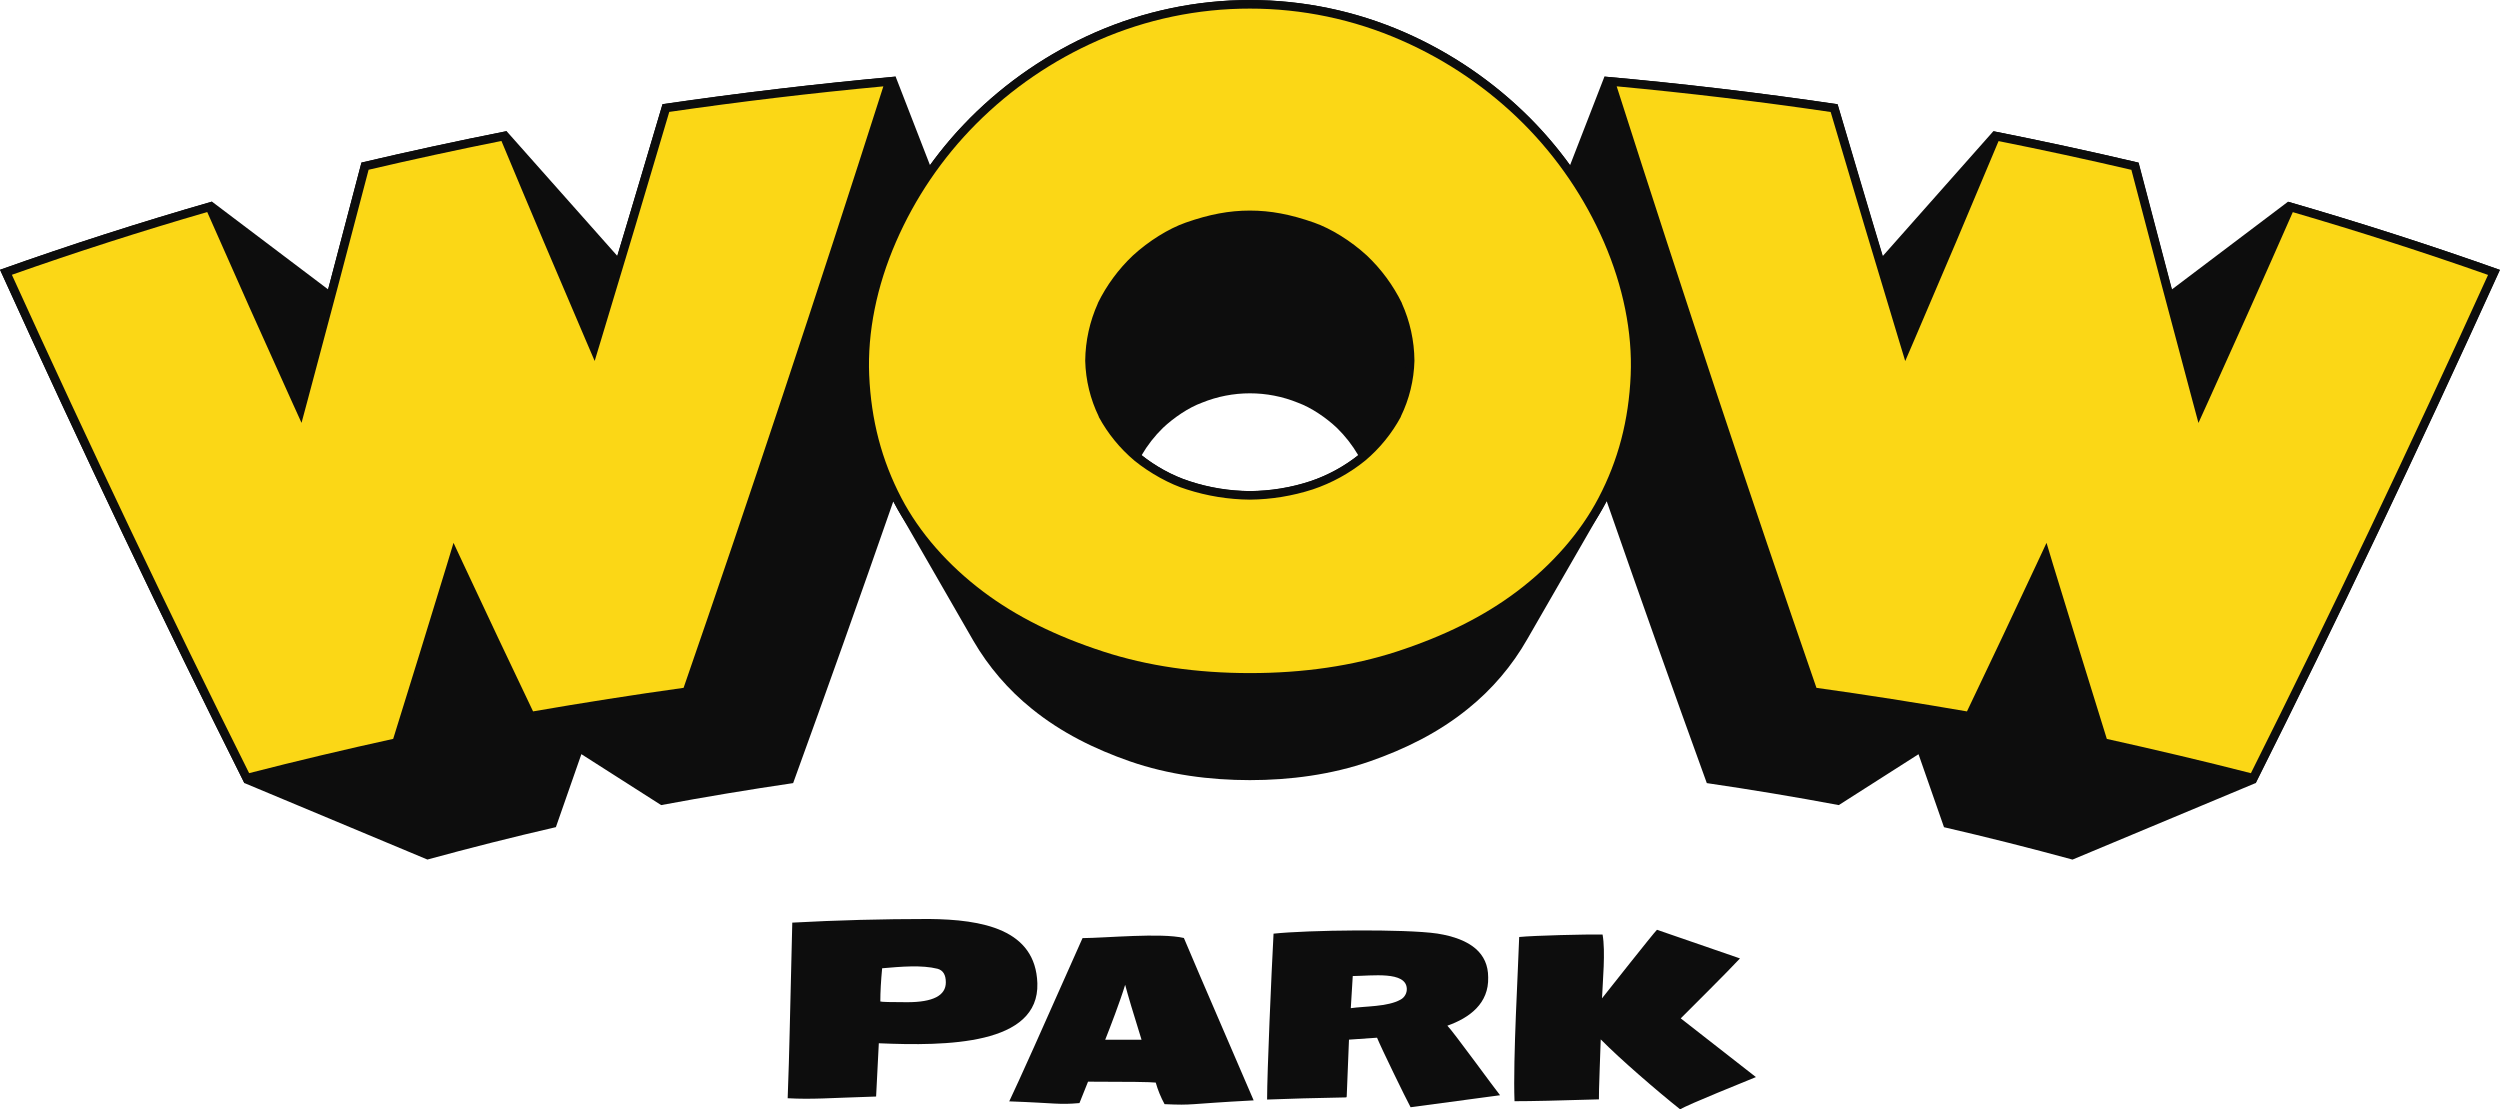
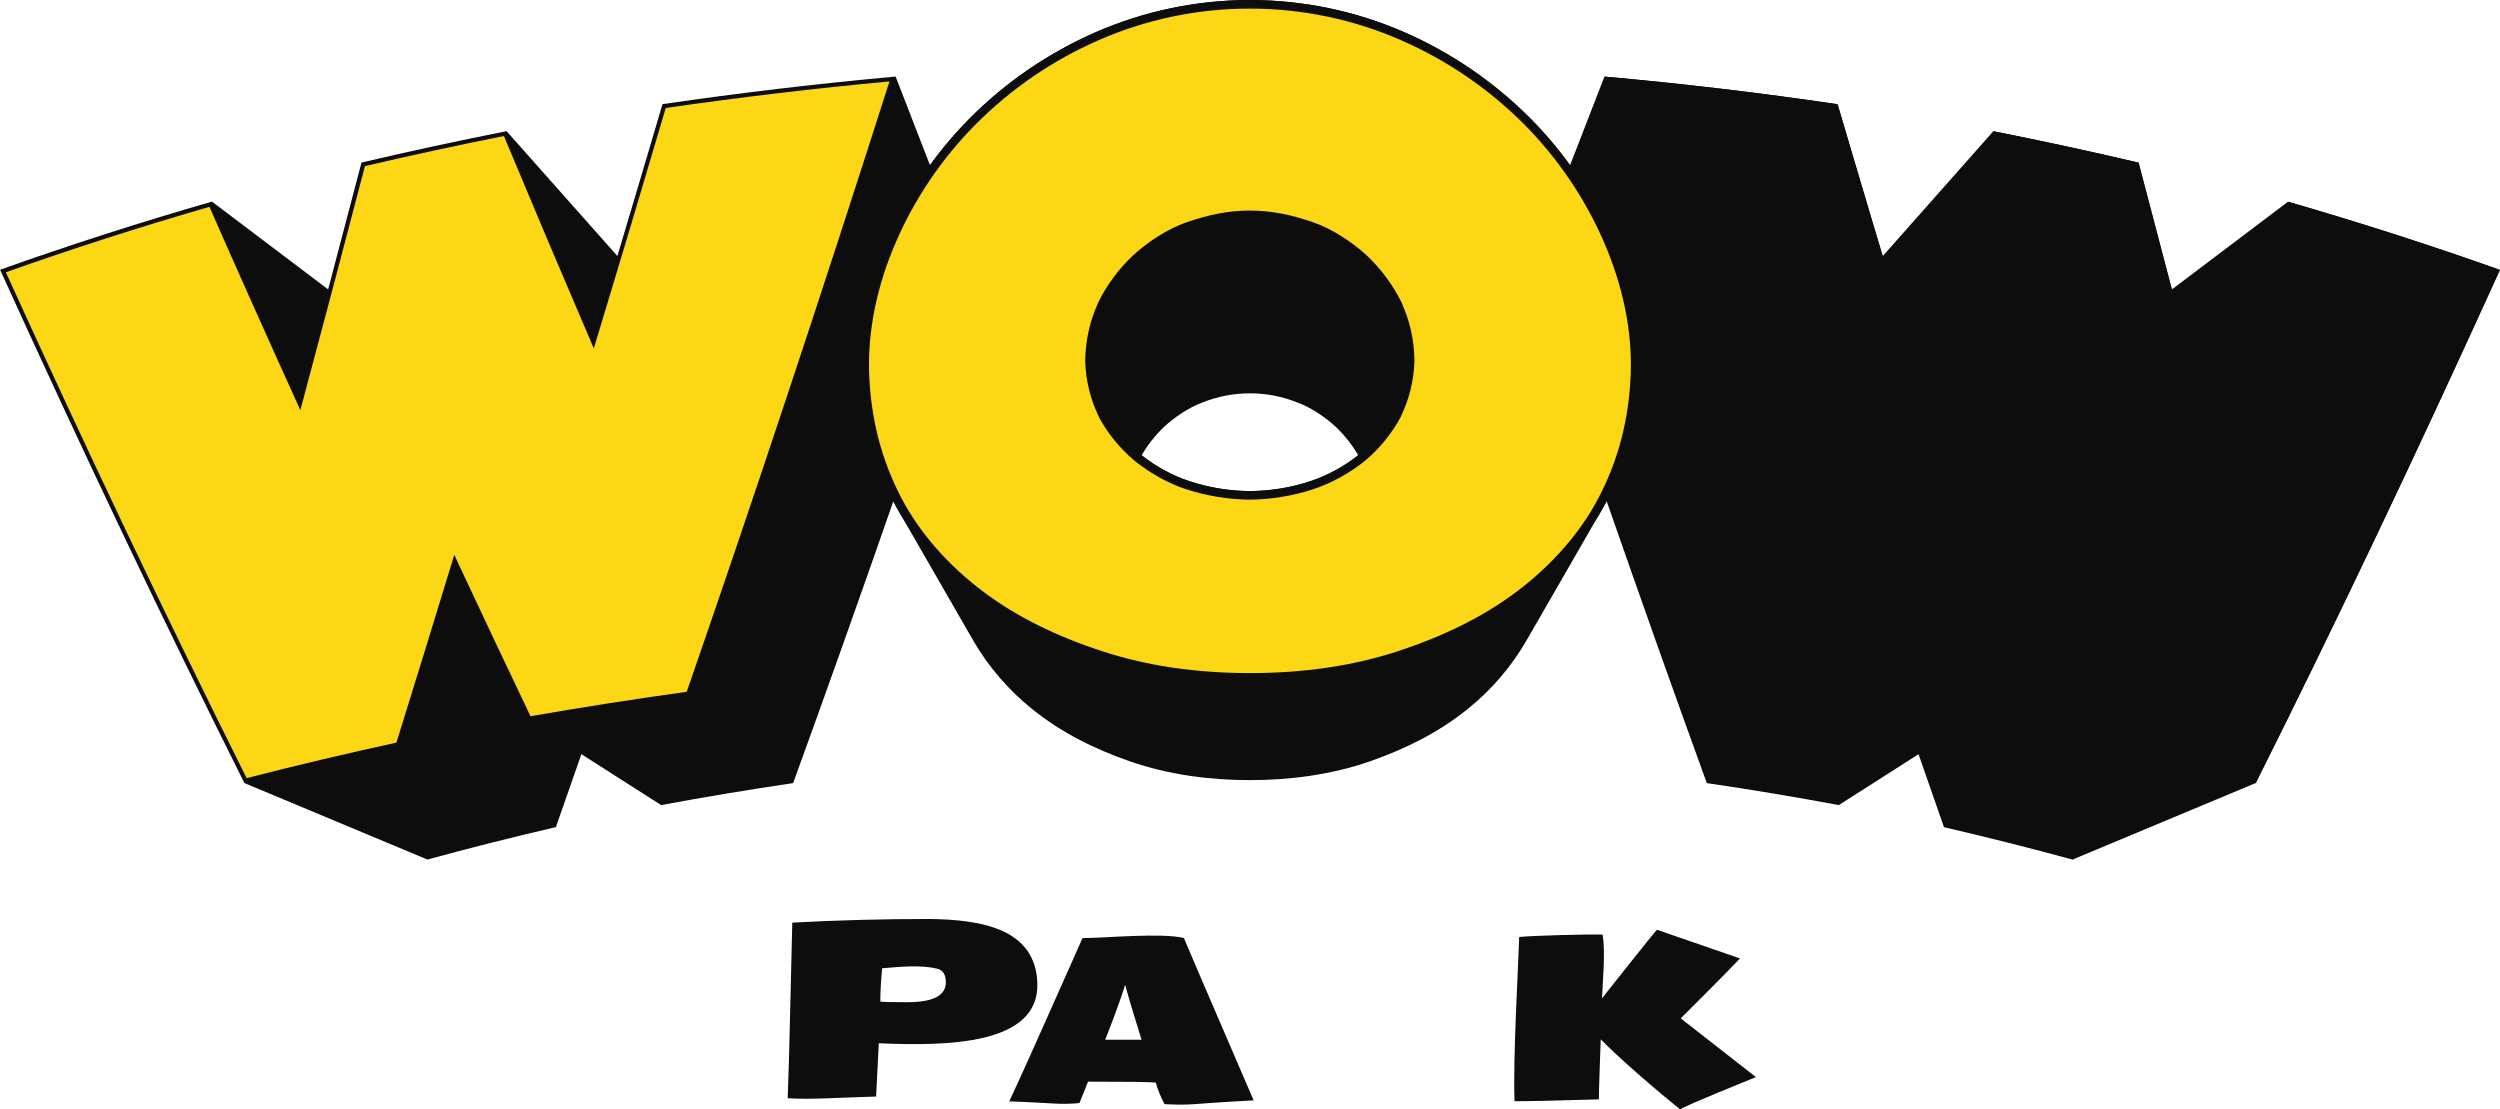
<svg xmlns="http://www.w3.org/2000/svg" width="160" height="71" viewBox="0 0 160 71" fill="none">
  <g clip-path="url(#clip0_1_110)">
    <path d="M122.785 48.27C123.33 49.835 123.873 51.392 124.416 52.941C127.179 53.58 129.921 54.272 132.64 55.014L144.351 50.12C149.502 39.834 154.712 28.884 159.982 17.271C155.56 15.699 151.042 14.246 146.43 12.911L138.992 18.53C138.285 15.859 137.574 13.151 136.857 10.408C133.791 9.687 130.696 9.018 127.573 8.399L120.485 16.401C119.526 13.212 118.564 9.968 117.598 6.669C112.663 5.938 107.692 5.349 102.685 4.9L100.485 10.57C99.712 9.5 98.855 8.491 97.923 7.555C95.618 5.245 92.9 3.385 89.908 2.072C86.786 0.706 83.413 0 80.003 0C76.593 0 73.22 0.706 70.097 2.072C67.106 3.384 64.387 5.244 62.083 7.555C61.151 8.491 60.293 9.5 59.519 10.57L57.319 4.899C52.312 5.355 47.339 5.944 42.4 6.664C41.429 9.959 40.467 13.199 39.512 16.384L32.421 8.394C29.304 9.011 26.209 9.681 23.136 10.403C22.42 13.144 21.708 15.851 21 18.522L13.564 12.903C8.954 14.231 4.434 15.685 0.005 17.263C5.29 28.899 10.503 39.85 15.643 50.116L27.354 55.011C30.072 54.267 32.813 53.575 35.577 52.937C36.121 51.388 36.664 49.831 37.208 48.266L42.314 51.526C45.114 51.004 47.93 50.535 50.761 50.119C52.899 44.234 55.036 38.222 57.174 32.082C57.174 32.097 57.189 32.112 57.197 32.128C57.285 32.297 57.378 32.465 57.472 32.631L62.292 41.003C63.26 42.669 64.527 44.145 66.029 45.355C67.929 46.899 70.078 47.946 72.307 48.724C74.775 49.583 77.427 49.928 79.992 49.928C82.558 49.928 85.21 49.583 87.679 48.724C89.904 47.946 92.053 46.901 93.956 45.355C95.489 44.121 96.775 42.611 97.747 40.903L102.513 32.629C102.608 32.463 102.7 32.297 102.788 32.128C102.799 32.105 102.81 32.083 102.822 32.06C104.961 38.209 107.099 44.229 109.236 50.119C112.066 50.533 114.882 51.002 117.682 51.526L122.785 48.27ZM83.859 30.797C81.351 31.64 78.635 31.64 76.128 30.797C75.016 30.426 73.979 29.863 73.063 29.135C73.436 28.495 73.894 27.907 74.424 27.389C75.112 26.74 76.061 26.087 76.928 25.771C78.894 24.973 81.095 24.973 83.061 25.771C83.927 26.087 84.88 26.739 85.566 27.389C86.096 27.908 86.553 28.494 86.927 29.134C86.008 29.86 84.97 30.424 83.859 30.797Z" fill="#0D0D0D" />
    <path d="M15.785 49.8C10.671 39.564 5.486 28.673 0.375 17.426C4.622 15.918 9.003 14.511 13.404 13.237C15.231 17.39 17.081 21.531 18.904 25.548L19.221 26.248L19.421 25.506C20.717 20.669 22.043 15.665 23.357 10.632C26.288 9.946 29.277 9.298 32.249 8.706C34.067 13.065 35.902 17.402 37.708 21.606L38.005 22.298L38.223 21.577C39.67 16.806 41.145 11.873 42.608 6.912C47.329 6.227 52.144 5.651 56.926 5.212C52.569 18.862 48.205 32.001 43.95 44.274C40.611 44.738 37.25 45.263 33.953 45.838C32.441 42.671 30.898 39.416 29.377 36.159L29.073 35.51L28.864 36.195C27.7 40.01 26.527 43.822 25.37 47.527C22.154 48.227 18.933 48.988 15.785 49.8Z" fill="#FBD716" />
-     <path d="M56.536 5.524C52.241 18.972 47.938 31.919 43.75 44.021C40.53 44.469 37.288 44.98 34.116 45.529C32.628 42.419 31.12 39.224 29.631 36.039L29.025 34.741L28.612 36.111C27.464 39.87 26.305 43.628 25.164 47.288C22.074 47.966 18.977 48.702 15.944 49.481C10.904 39.387 5.798 28.662 0.76 17.586C4.841 16.146 9.041 14.796 13.262 13.57C15.058 17.652 16.875 21.719 18.664 25.665L19.298 27.063L19.696 25.58C20.982 20.782 22.292 15.839 23.591 10.864C26.395 10.208 29.25 9.59 32.092 9.021C33.88 13.313 35.69 17.582 37.465 21.717L38.059 23.102L38.496 21.66C39.928 16.941 41.384 12.066 42.833 7.162C47.359 6.504 51.966 5.954 56.548 5.526M57.324 4.904C52.316 5.361 47.343 5.949 42.404 6.67C40.901 11.739 39.419 16.683 37.957 21.501C36.124 17.235 34.277 12.867 32.415 8.396C29.299 9.014 26.204 9.684 23.131 10.406C21.788 15.546 20.462 20.556 19.152 25.439C17.301 21.351 15.437 17.174 13.559 12.907C8.949 14.236 4.429 15.689 7.62939e-05 17.267C5.285 28.903 10.498 39.855 15.638 50.12C18.913 49.273 22.227 48.485 25.582 47.755C26.751 44.008 27.932 40.18 29.125 36.269C30.692 39.621 32.25 42.911 33.8 46.137C37.226 45.537 40.679 44.997 44.158 44.517C48.42 32.223 52.806 19.05 57.319 4.9L57.324 4.904Z" fill="#0D0D0D" />
-     <path d="M144.206 49.799C141.053 48.988 137.832 48.222 134.622 47.521C133.468 43.821 132.293 40.006 131.128 36.189L130.919 35.504L130.616 36.153C129.093 39.413 127.554 42.668 126.038 45.833C122.739 45.256 119.386 44.736 116.043 44.269C111.796 31.995 107.431 18.858 103.067 5.207C107.847 5.645 112.659 6.218 117.378 6.912C118.841 11.873 120.315 16.806 121.761 21.577L121.98 22.298L122.277 21.606C124.083 17.404 125.922 13.066 127.741 8.706C130.716 9.298 133.705 9.939 136.633 10.632C137.948 15.665 139.271 20.669 140.569 25.505L140.768 26.247L141.085 25.548C142.905 21.536 144.756 17.395 146.584 13.237C150.984 14.515 155.366 15.922 159.609 17.426C154.509 28.676 149.327 39.564 144.206 49.799Z" fill="#FBD716" />
    <path d="M103.456 5.524C108.036 5.951 112.642 6.502 117.163 7.168C118.61 12.072 120.067 16.948 121.497 21.666L121.934 23.108L122.529 21.724C124.308 17.586 126.116 13.317 127.908 9.03C130.751 9.597 133.607 10.215 136.409 10.87C137.709 15.851 139.021 20.8 140.302 25.585L140.701 27.068L141.335 25.67C143.122 21.728 144.941 17.662 146.739 13.577C150.96 14.811 155.159 16.157 159.235 17.595C154.209 28.668 149.104 39.387 144.058 49.484C141.026 48.706 137.926 47.977 134.837 47.291C133.699 43.636 132.54 39.877 131.39 36.113L130.978 34.742L130.372 36.04C128.881 39.233 127.373 42.423 125.886 45.53C122.709 44.982 119.473 44.469 116.253 44.022C112.065 31.915 107.763 18.968 103.467 5.525M102.69 4.903C107.211 19.049 111.592 32.221 115.849 44.52C119.332 44.997 122.785 45.537 126.207 46.14C127.754 42.913 129.313 39.623 130.882 36.272C132.073 40.182 133.254 44.01 134.425 47.757C137.777 48.488 141.092 49.277 144.369 50.123C149.52 39.837 154.73 28.887 160 17.274C155.578 15.702 151.06 14.249 146.448 12.914C144.57 17.185 142.705 21.36 140.852 25.441C139.541 20.559 138.216 15.549 136.875 10.41C133.809 9.689 130.714 9.019 127.59 8.4C125.726 12.87 123.876 17.238 122.041 21.505C120.581 16.686 119.104 11.742 117.61 6.674C112.675 5.943 107.704 5.353 102.697 4.904L102.69 4.903Z" fill="#0D0D0D" />
    <path d="M79.993 43.356C76.544 43.356 73.364 42.891 70.539 41.973C67.432 40.964 64.884 39.693 62.751 38.087C60.45 36.356 58.613 34.25 57.439 32.005C56.155 29.551 55.472 26.933 55.349 24.021C55.233 21.247 55.833 18.258 57.086 15.377C58.322 12.533 60.081 9.944 62.27 7.744C64.55 5.458 67.24 3.62 70.201 2.326C73.288 0.974 76.623 0.277 79.995 0.277C83.367 0.277 86.702 0.974 89.79 2.326C92.75 3.621 95.44 5.459 97.72 7.744C99.909 9.945 101.666 12.533 102.903 15.377C104.156 18.262 104.758 21.251 104.643 24.021C104.519 26.947 103.833 29.558 102.546 32.005C101.363 34.258 99.521 36.362 97.235 38.087C95.099 39.691 92.552 40.966 89.447 41.973C86.62 42.891 83.438 43.356 79.993 43.356ZM79.993 13.74C78.701 13.74 77.463 13.973 75.977 14.495C74.929 14.864 73.671 15.648 72.693 16.543C71.793 17.396 71.052 18.402 70.506 19.515C69.999 20.635 69.73 21.849 69.717 23.078C69.748 24.277 70.035 25.456 70.559 26.536C71.122 27.577 71.876 28.504 72.783 29.266C73.753 30.057 75.003 30.745 76.047 31.063C78.607 31.92 81.378 31.92 83.939 31.063C85.124 30.663 86.228 30.056 87.2 29.269C88.105 28.507 88.858 27.582 89.42 26.543C89.947 25.464 90.236 24.285 90.267 23.085C90.258 21.856 89.993 20.642 89.487 19.521C88.942 18.407 88.201 17.398 87.299 16.544C86.321 15.647 85.063 14.863 84.011 14.489C82.528 13.973 81.289 13.74 79.993 13.74Z" fill="#FBD716" />
    <path d="M79.992 0.551C83.326 0.548 86.624 1.238 89.675 2.577C92.603 3.856 95.265 5.673 97.521 7.932C99.686 10.108 101.424 12.668 102.647 15.479C103.884 18.328 104.479 21.274 104.364 24.005C104.242 26.89 103.567 29.462 102.302 31.872C101.139 34.089 99.33 36.162 97.069 37.863C94.96 39.449 92.439 40.707 89.37 41.707C86.572 42.616 83.42 43.078 80 43.078C76.581 43.078 73.428 42.617 70.632 41.707C67.555 40.708 65.034 39.45 62.924 37.863C60.656 36.156 58.847 34.085 57.69 31.873C56.425 29.456 55.752 26.881 55.628 24.005C55.512 21.272 56.105 18.323 57.343 15.481C58.565 12.669 60.303 10.109 62.468 7.933C64.722 5.671 67.384 3.852 70.313 2.571C73.364 1.236 76.66 0.547 79.992 0.551ZM79.992 31.977C81.36 31.964 82.719 31.742 84.02 31.321C85.239 30.911 86.375 30.287 87.374 29.479C88.303 28.696 89.076 27.745 89.653 26.677V26.666V26.657C90.195 25.544 90.492 24.329 90.524 23.093V23.074C90.513 21.812 90.239 20.567 89.721 19.416V19.406V19.398C89.161 18.258 88.402 17.226 87.478 16.352C86.463 15.422 85.2 14.635 84.099 14.247C82.587 13.716 81.314 13.477 79.991 13.477C78.667 13.477 77.4 13.716 75.884 14.247C74.784 14.634 73.523 15.421 72.506 16.352C71.582 17.226 70.823 18.258 70.263 19.398V19.406V19.415C69.744 20.567 69.468 21.813 69.454 23.077V23.097C69.485 24.333 69.781 25.548 70.322 26.661V26.672V26.683C70.9 27.75 71.675 28.699 72.605 29.482C73.6 30.29 74.884 30.997 75.959 31.325C77.263 31.745 78.622 31.965 79.992 31.977ZM79.992 0.003C76.584 0.005 73.214 0.71 70.093 2.075C67.101 3.387 64.383 5.247 62.079 7.557C59.867 9.783 58.09 12.4 56.838 15.274C55.653 17.999 54.952 21.03 55.078 24.046C55.199 26.924 55.866 29.594 57.199 32.145C58.455 34.547 60.4 36.667 62.589 38.312C64.988 40.119 67.676 41.339 70.457 42.24C73.528 43.238 76.816 43.637 79.996 43.637C83.176 43.637 86.458 43.238 89.536 42.24C92.311 41.339 95 40.12 97.403 38.312C99.593 36.667 101.528 34.542 102.793 32.145C104.129 29.606 104.799 26.936 104.92 24.046C105.046 21.03 104.342 18.003 103.158 15.274C101.907 12.4 100.13 9.784 97.919 7.557C95.614 5.247 92.895 3.388 89.903 2.075C86.783 0.71 83.412 0.005 80.004 0.003H79.992ZM79.992 31.429C78.678 31.415 77.375 31.202 76.126 30.797C75.047 30.468 73.84 29.771 72.963 29.054C72.087 28.316 71.356 27.42 70.811 26.413C70.302 25.373 70.024 24.236 69.995 23.079C70.01 21.891 70.269 20.719 70.757 19.635C71.288 18.554 72.009 17.576 72.884 16.746C73.754 15.95 74.967 15.144 76.073 14.754C77.402 14.287 78.643 14.014 79.998 14.014C81.352 14.014 82.595 14.288 83.923 14.754C85.023 15.144 86.242 15.947 87.114 16.746C87.988 17.576 88.709 18.554 89.241 19.635C89.726 20.718 89.983 21.889 89.996 23.075C89.967 24.232 89.689 25.369 89.181 26.41C88.636 27.417 87.906 28.314 87.03 29.054C86.088 29.818 85.018 30.409 83.868 30.797C82.616 31.203 81.309 31.416 79.992 31.429Z" fill="#0D0D0D" />
    <path d="M66.391 62.927C66.276 59.461 62.861 58.847 59.45 58.815C56.47 58.815 53.555 58.893 50.706 59.048C50.518 66.449 50.544 66.663 50.411 70.287C52.001 70.372 52.911 70.276 56.071 70.178L56.244 66.769C60.581 66.955 66.517 66.889 66.391 62.927ZM58.064 64.141C57.004 64.141 56.43 64.126 56.341 64.095C56.341 63.492 56.38 62.785 56.457 61.969C57.683 61.863 58.989 61.748 60.004 62.001C60.358 62.099 60.534 62.389 60.533 62.872C60.533 63.718 59.71 64.141 58.064 64.141Z" fill="#0D0D0D" />
    <path d="M75.769 60.031C74.298 59.685 70.784 60.031 69.282 60.039C66.716 65.831 65.152 69.314 64.591 70.487C67.641 70.597 67.738 70.716 69.085 70.597L69.634 69.227C72.21 69.227 73.654 69.246 73.967 69.285C74.103 69.765 74.293 70.228 74.532 70.666C76.447 70.752 75.824 70.657 80.234 70.424L79.617 68.993C77.082 63.116 75.799 60.129 75.769 60.031ZM70.734 66.541C71.037 65.778 71.68 64.11 72.01 63.027C72.175 63.66 72.525 64.832 73.058 66.541H70.734Z" fill="#0D0D0D" />
-     <path d="M92.631 65.644C94.04 65.148 95.296 64.225 95.243 62.545C95.243 61.026 94.159 60.094 91.989 59.748C89.904 59.443 83.711 59.52 81.507 59.754C81.37 62.286 81.094 68.663 81.094 70.371C82.911 70.308 83.844 70.276 86.138 70.234C86.172 70.234 86.19 70.208 86.19 70.168L86.335 66.537L88.131 66.413C88.372 67.016 89.975 70.309 90.278 70.863L96.004 70.095C95.731 69.771 92.967 65.964 92.631 65.644ZM89.639 63.974C88.814 64.443 87.336 64.392 86.451 64.523L86.576 62.467C87.813 62.456 89.984 62.138 90.035 63.27C90.042 63.412 90.008 63.554 89.938 63.678C89.868 63.803 89.765 63.906 89.639 63.974Z" fill="#0D0D0D" />
    <path d="M106.047 59.506C105.835 59.702 102.81 63.543 102.529 63.892C102.57 62.834 102.761 60.89 102.564 59.808C101.503 59.793 98.235 59.869 97.228 59.968C97.167 61.95 96.825 67.781 96.929 70.477C97.989 70.477 99.79 70.437 102.331 70.359C102.309 70.146 102.439 66.835 102.447 66.521C103.699 67.79 106.062 69.83 107.534 71C107.956 70.709 111.816 69.173 112.379 68.933L107.567 65.176C108.295 64.442 110.556 62.205 111.358 61.339L106.047 59.506Z" fill="#0D0D0D" />
  </g>
  <defs>
    <clipPath id="clip0_1_110">
      <rect width="160" height="71" fill="white" />
    </clipPath>
  </defs>
</svg>